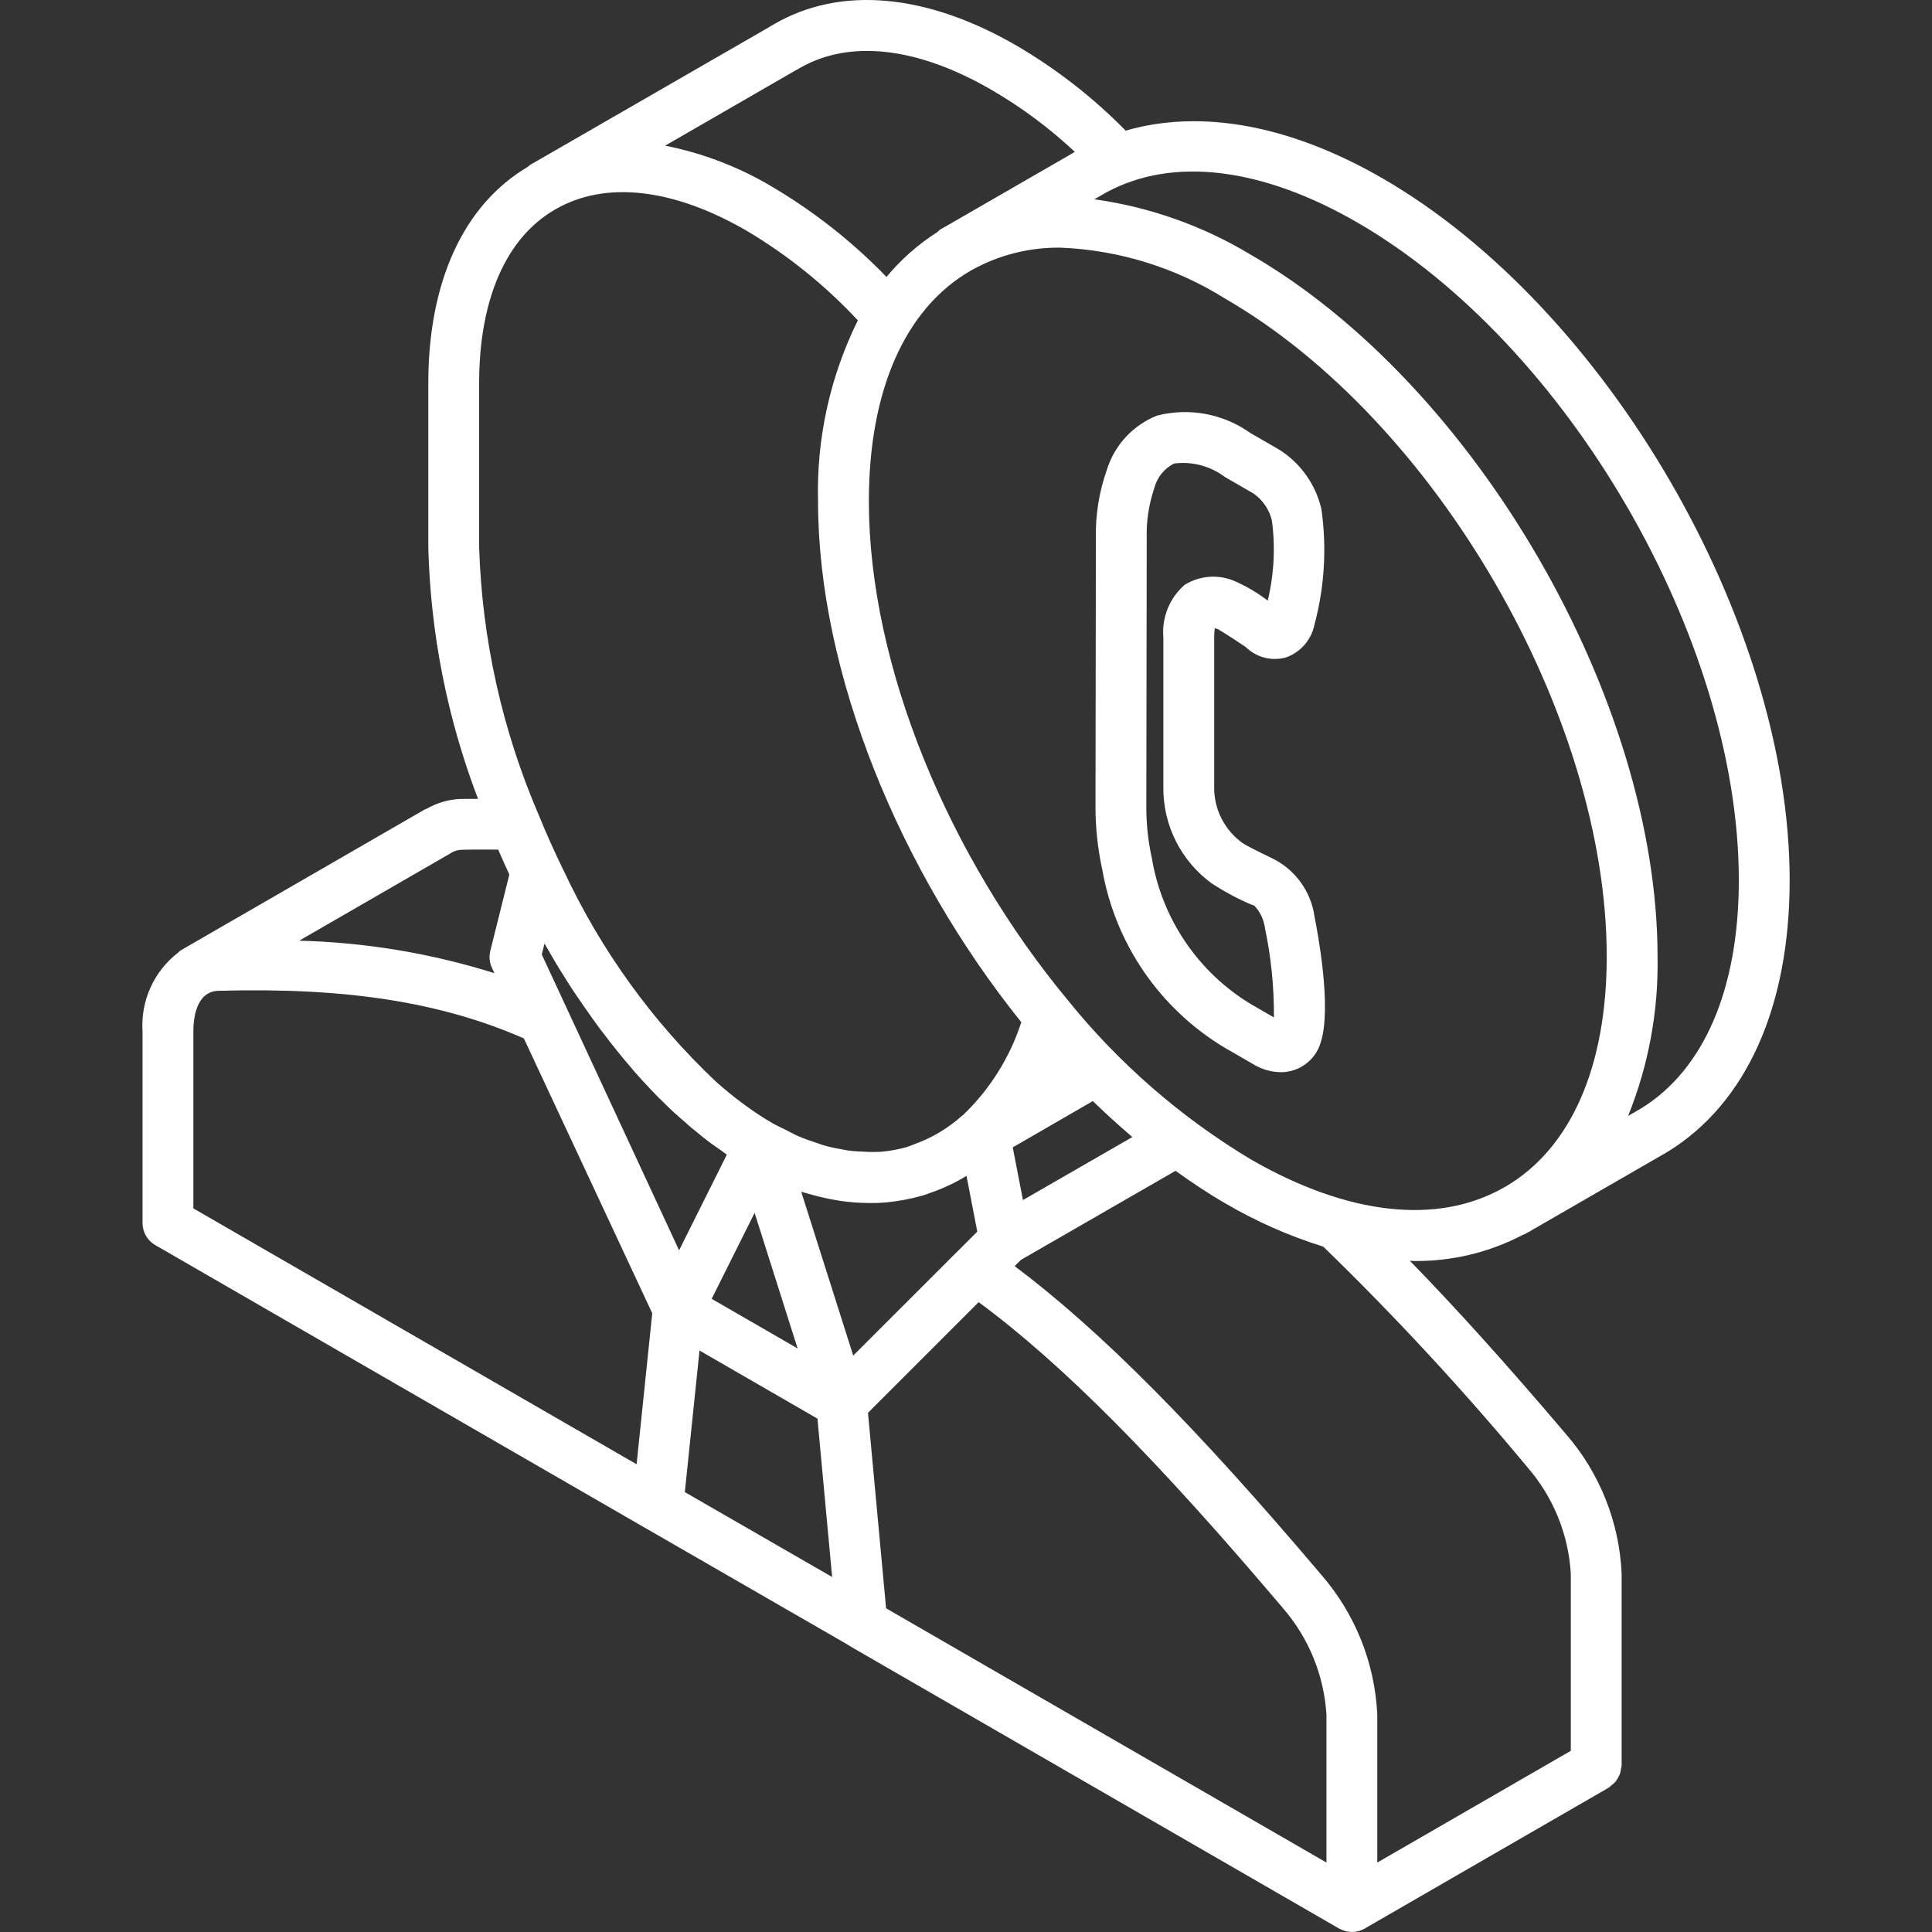
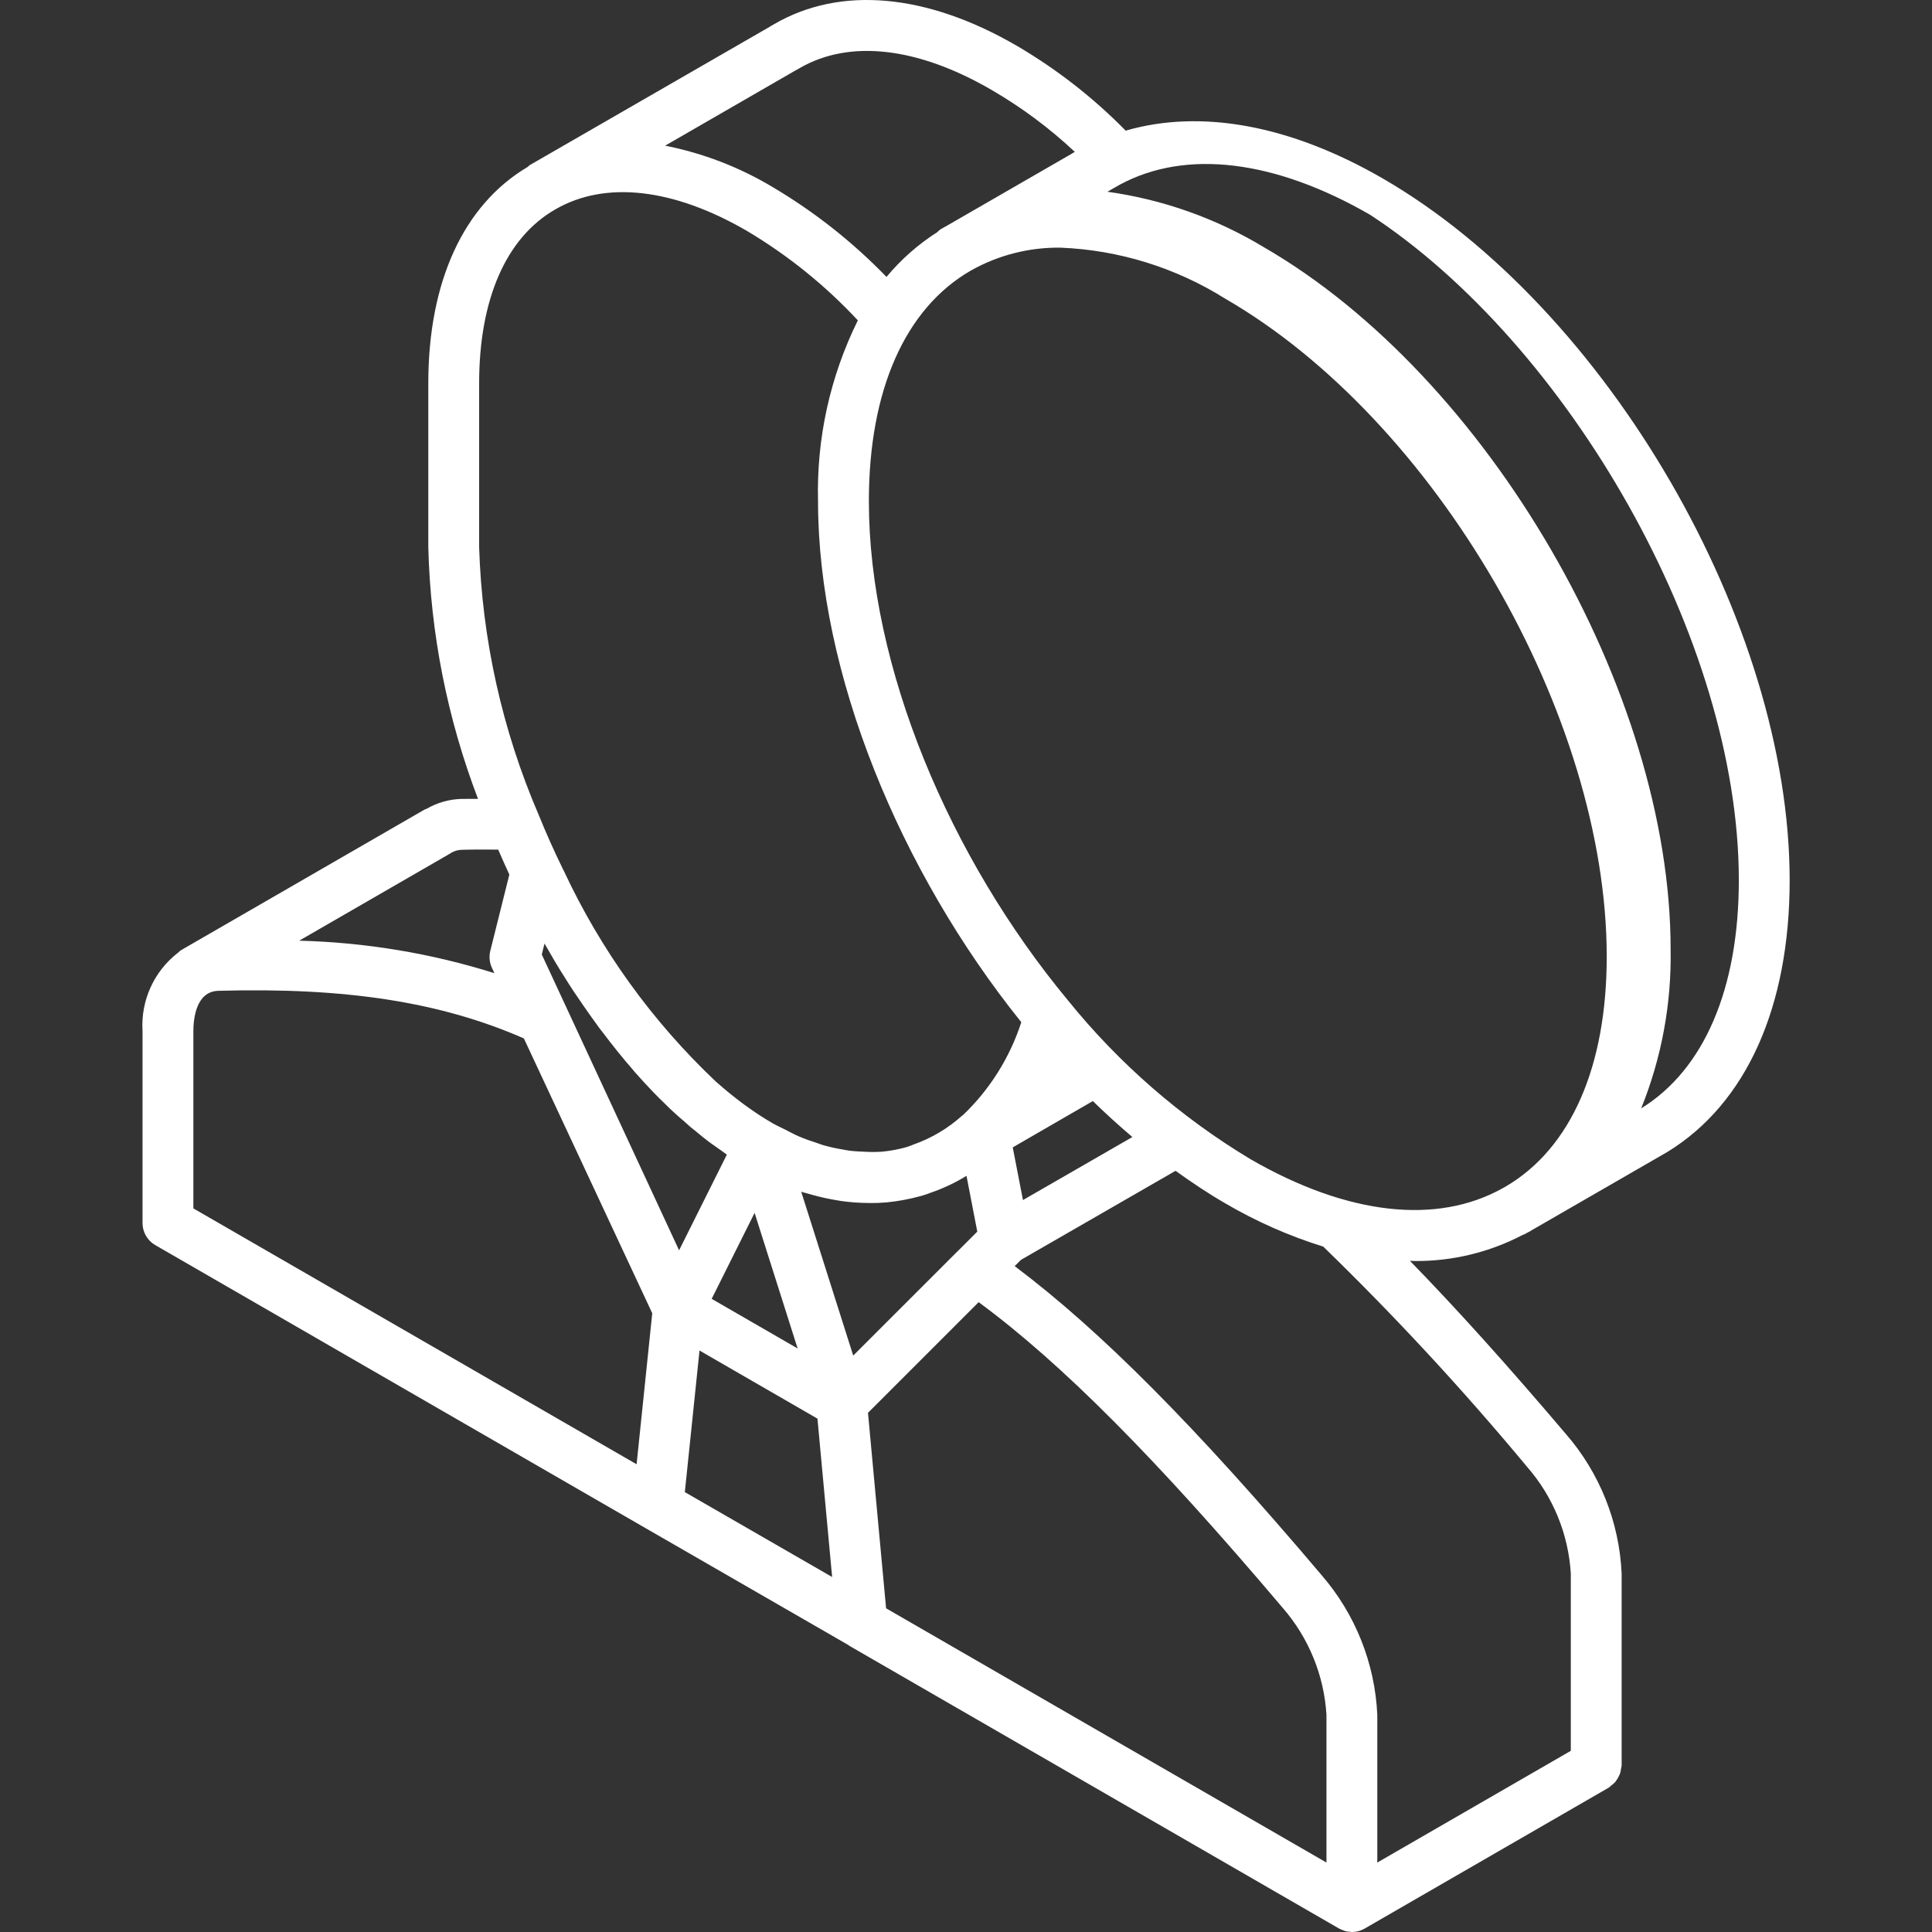
<svg xmlns="http://www.w3.org/2000/svg" version="1.1" id="Capa_1" x="0px" y="0px" viewBox="0 0 512.07 512.07" style="enable-background:new 0 0 512.07 512.07;" xml:space="preserve" width="512px" height="512px" class="">
  <rect x="0" y="0" width="512.07" height="512.07" fill="#333333" stroke="none" />
  <g>
    <g transform="translate(0 -1)">
      <g>
        <g>
-           <path d="M366.415,48.254c-24.537-14.158-48.143-18.391-68.06-12.627c-8.567-8.725-18.252-16.277-28.802-22.459 c-23.974-13.941-46.862-15.967-64.395-5.75l-0.941,0.539l-0.072,0.063l-63.764,36.76c-0.182,0.144-0.356,0.297-0.521,0.46 c-16.972,10.068-26.34,30.373-26.34,57.356v43.447c0.571,22.818,5.027,45.372,13.175,66.692c-1.491,0.023-2.95-0.022-4.445,0.018 c-3.236,0.093-6.397,0.996-9.194,2.627c-0.144,0.07-0.303,0.067-0.444,0.15L47.85,252.919c-0.228,0.175-0.444,0.366-0.646,0.571 c-6.412,4.948-9.945,12.761-9.426,20.844v50.836c-0.001,2.407,1.284,4.632,3.368,5.836l129.849,74.961l0.023,0.01l53.891,31.064 c0.072,0.045,0.111,0.12,0.185,0.163l129.849,74.967l0.025,0.01c0.375,0.198,0.768,0.361,1.174,0.484 c0.153,0.053,0.295,0.141,0.45,0.183c0.381,0.083,0.769,0.134,1.159,0.151c0.188,0.016,0.372,0.073,0.56,0.073h0.007 c1.18,0.001,2.34-0.31,3.362-0.901l64.757-37.388c0.212-0.164,0.413-0.342,0.602-0.531c0.393-0.276,0.754-0.595,1.077-0.95 c0.521-0.672,0.945-1.413,1.262-2.202c0.131-0.423,0.218-0.857,0.261-1.298c0.077-0.281,0.135-0.567,0.172-0.856v-50.862 c-0.609-13.664-5.826-26.719-14.803-37.039c-15.603-18.369-29.051-33.296-41.317-45.87c0.438,0.008,0.888,0.054,1.324,0.054 c9.948,0.072,19.76-2.304,28.573-6.919c0.198-0.084,0.405-0.128,0.598-0.232c0.257-0.14,0.521-0.298,0.773-0.439 c0.206-0.116,0.43-0.192,0.635-0.311c0.143-0.082,0.263-0.197,0.405-0.28c0.28-0.162,0.539-0.302,0.838-0.476l35.033-20.211 l0.061-0.053l0.104-0.046c20.836-12.829,32.309-38.382,32.309-71.961C474.343,166.09,425.928,82.629,366.415,48.254z M210.738,19.728l0.13-0.07l0.047-0.016l0.271-0.155l0.486-0.26l0.067-0.056l0.157-0.089c13.224-7.697,31.303-5.651,50.928,5.757 c7.952,4.615,15.352,10.122,22.056,16.414l-0.616,0.349l-0.076,0.067l-32.464,18.728l-1.104,0.626l-0.067,0.032l-0.052,0.036 l-1.271,0.72c-0.28,0.211-0.542,0.446-0.784,0.701c-5.083,3.239-9.631,7.249-13.482,11.885 c-8.964-9.261-19.128-17.279-30.221-23.842c-8.784-5.256-18.408-8.959-28.45-10.947L210.738,19.728z M126.994,102.596 c0-22.289,7.164-38.658,20.217-46.112c13.217-7.651,31.263-5.612,50.783,5.73c10.866,6.466,20.757,14.445,29.375,23.697 c-7.362,14.883-10.984,31.336-10.553,47.934c0,45.664,21.722,98.071,53.875,138.087c-3.033,9.376-8.357,17.848-15.488,24.65 c-0.066,0.054-0.152,0.074-0.216,0.132c-3.741,3.371-8.114,5.966-12.864,7.636c-0.143,0.055-0.278,0.108-0.415,0.173 c-0.516,0.202-1.009,0.372-1.293,0.474c-2.208,0.632-4.47,1.055-6.757,1.263c-1.473,0.089-2.95,0.09-4.423,0.005 c-1.434-0.053-2.868-0.115-4.308-0.313c-0.499-0.067-1.005-0.183-1.507-0.269c-1.736-0.282-3.454-0.66-5.148-1.133 c-0.547-0.16-1.105-0.391-1.655-0.573c-1.662-0.54-3.326-1.1-5.014-1.833c-1.102-0.482-2.226-1.109-3.34-1.671 c-1.16-0.584-2.305-1.086-3.481-1.76l-0.084-0.043c-2.463-1.436-4.848-3.001-7.147-4.688l-0.197-0.145 c-0.107-0.071-0.216-0.161-0.323-0.234c-2.353-1.74-4.697-3.643-7.032-5.707l-0.066-0.059c-0.075-0.059-0.17-0.151-0.244-0.213 c-16.819-15.91-30.48-34.856-40.262-55.84c-0.026-0.053-0.067-0.094-0.094-0.146c-2.505-5.141-4.632-9.901-6.52-14.571 l-0.086-0.201l-0.004-0.01c-9.634-22.411-14.97-46.434-15.731-70.816L126.994,102.596z M289.65,292.836 c3.424,3.331,6.919,6.508,10.486,9.53l-29.006,16.707l-2.705-13.964L289.65,292.836z M211.409,358.408l-22.78-13.155 l11.375-22.785L211.409,358.408z M119.35,227.202c0.053-0.03,0.08-0.084,0.132-0.116l0.079-0.035 c0.923-0.548,1.979-0.833,3.053-0.822c3.175-0.086,6.303-0.056,9.435-0.041c0.922,2.153,1.911,4.364,2.951,6.609l-5.051,20.242 c-0.368,1.494-0.217,3.07,0.428,4.467l0.662,1.427c-16.761-5.264-34.174-8.162-51.736-8.61L119.35,227.202z M168.73,389.098 L51.251,321.281v-46.947c0-3.171,0.645-10.566,6.632-10.724c33.934-0.941,58.967,2.993,80.967,12.618l34.026,72.849 L168.73,389.098z M173.664,318.756l-0.001-0.002l-30.064-64.763l0.726-2.911l0.044,0.082c1.75,3.079,3.5,6.086,5.309,8.888 c1.522,2.484,3.222,5.016,5.046,7.625c0.509,0.742,1.024,1.463,1.539,2.191c0.212,0.294,0.388,0.564,0.606,0.862l0.967,1.336 c0.559,0.803,1.132,1.599,1.546,2.105c0.109,0.146,0.23,0.275,0.34,0.421c2.665,3.541,5.38,6.924,8.157,10.1 c0.116,0.133,0.223,0.287,0.339,0.419c1.553,1.75,3.092,3.434,4.592,5c0.133,0.141,0.268,0.275,0.402,0.415l0.222,0.23 c0.919,0.958,1.847,1.892,2.619,2.604c1.072,1.072,2.138,2.125,3.079,2.934l0.233,0.208c0.262,0.239,0.526,0.467,0.788,0.703 c0.185,0.163,0.315,0.268,0.465,0.395c0.238,0.212,0.48,0.4,0.719,0.61c0.996,0.952,2.046,1.848,3.143,2.683 c0.246,0.215,0.482,0.391,0.728,0.599c0.379,0.306,0.754,0.636,1.134,0.934c1.12,0.898,2.206,1.727,3.144,2.342 c0.566,0.438,1.045,0.722,1.583,1.109c0.529,0.37,1.051,0.798,1.581,1.155l-12.658,25.362L173.664,318.756z M181.514,396.478 l3.889-37.526l31.262,18.052l3.889,41.974L181.514,396.478z M212.362,316.873c0.583,0.192,1.162,0.313,1.745,0.486 c0.44,0.131,0.878,0.247,1.317,0.368c2.199,0.611,4.431,1.096,6.685,1.452c0.228,0.035,0.457,0.088,0.685,0.12 c2.458,0.355,4.937,0.538,7.42,0.547l0.188,0.014c1.528,0.021,3.057-0.037,4.579-0.171c3.045-0.295,6.058-0.854,9.007-1.671 l0.033-0.014c0.151-0.033,0.303-0.072,0.447-0.112c0.875-0.269,1.658-0.533,2.184-0.757c3.326-1.141,6.517-2.643,9.516-4.479 l2.859,14.781l-5.254,5.253l-0.069,0.049l-27.559,27.554L212.362,316.873z M351.573,494.662l-116.718-67.385l-4.798-51.816 l29.33-29.33c21.984,16.197,46.995,41.353,80.594,81.031c6.881,7.91,10.956,17.871,11.592,28.335V494.662z M404.744,389.774 c6.895,7.891,10.972,17.849,11.592,28.309v46.967l-51.289,29.613v-39.166c-0.625-13.657-5.833-26.705-14.783-37.039 c-33.309-39.341-58.502-64.722-81.327-81.877l1.651-1.651l40.988-23.609c4.313,3.095,8.677,6.021,13.129,8.591 c8.203,4.815,16.932,8.672,26.015,11.497C369.757,349.886,387.791,369.368,404.744,389.774z M399.229,315.396 c-0.276,0.16-0.559,0.321-0.845,0.48c-17.549,9.867-41.296,7.171-66.942-7.635c-18.493-11.111-34.89-25.385-48.442-42.171 l-0.005-0.006c-31.376-37.831-52.704-88.371-52.704-132.218c0-29.362,9.586-51.072,27-61.118 c7.279-4.112,15.522-6.212,23.882-6.086c15.438,0.64,30.442,5.293,43.533,13.5c55.776,32.204,101.151,110.434,101.151,174.395 C425.856,283.677,416.394,305.251,399.229,315.396z M434.991,294.77L434.991,294.77l-3.463,1.997 c5.411-13.41,8.065-27.772,7.801-42.23c0-68.25-48.401-151.717-107.888-186.066c-12.663-7.631-26.742-12.616-41.386-14.653 l1.011-0.584l2.318-1.315c17.491-9.416,41.024-6.578,66.294,8.006C415.475,92.149,460.87,170.38,460.87,234.301 C460.869,263.01,451.68,284.48,434.991,294.77z" data-original="#000000" class="active-path" data-old_color="#000000" fill="#FFFFFF" />
-           <path d="M336.731,228.267c-2.974-1.421-6.5-3.211-7.197-3.684c-4.903-3.409-7.794-9.029-7.717-15v-39.638 c-0.011-0.817,0.046-1.633,0.171-2.441c0.211,0.053,0.447,0.118,0.717,0.211c0.914,0.454,4.539,2.796,7.493,4.796 c2.779,2.717,6.783,3.771,10.539,2.776c3.881-1.323,6.778-4.593,7.625-8.605c2.706-10.041,3.339-20.528,1.862-30.822 c-1.525-6.497-5.545-12.133-11.191-15.691l-7.632-4.408c-7.158-5.097-16.195-6.786-24.711-4.618 c-6.373,2.525-11.264,7.793-13.309,14.336c-2.08,5.886-3.07,12.101-2.921,18.342l-0.105,70.869 c-0.015,5.603,0.581,11.191,1.776,16.664c3.432,19.774,15.31,37.071,32.533,47.375l7.632,4.408 c2.156,1.298,4.616,2.003,7.132,2.046c4.948,0.035,9.309-3.239,10.658-8c2.921-9.197-0.856-29.138-1.651-33.092 C347.51,237.156,343.091,231.182,336.731,228.267z M331.402,267.057c-13.901-8.465-23.431-22.558-26.111-38.612 c-0.992-4.511-1.482-9.118-1.461-13.737l0.105-70.868c-0.143-4.582,0.539-9.153,2.013-13.493 c0.733-2.812,2.634-5.175,5.224-6.493c4.793-0.621,9.638,0.664,13.493,3.579l7.632,4.408c2.404,1.703,4.112,4.217,4.809,7.079 c0.954,7.095,0.581,14.305-1.099,21.263c-2.606-1.988-5.431-3.67-8.421-5.013c-4.388-2.029-9.503-1.71-13.606,0.849 c-3.995,3.477-6.089,8.651-5.638,13.928v39.638c-0.119,10.079,4.646,19.593,12.79,25.533h0c3.267,2.144,6.714,4,10.303,5.546 l1.013,0.368c1.508,1.583,2.483,3.598,2.789,5.763c1.664,7.848,2.473,15.853,2.414,23.875L331.402,267.057z" data-original="#000000" class="active-path" data-old_color="#000000" fill="#FFFFFF" />
+           <path d="M366.415,48.254c-24.537-14.158-48.143-18.391-68.06-12.627c-8.567-8.725-18.252-16.277-28.802-22.459 c-23.974-13.941-46.862-15.967-64.395-5.75l-0.941,0.539l-0.072,0.063l-63.764,36.76c-0.182,0.144-0.356,0.297-0.521,0.46 c-16.972,10.068-26.34,30.373-26.34,57.356v43.447c0.571,22.818,5.027,45.372,13.175,66.692c-1.491,0.023-2.95-0.022-4.445,0.018 c-3.236,0.093-6.397,0.996-9.194,2.627c-0.144,0.07-0.303,0.067-0.444,0.15L47.85,252.919c-0.228,0.175-0.444,0.366-0.646,0.571 c-6.412,4.948-9.945,12.761-9.426,20.844v50.836c-0.001,2.407,1.284,4.632,3.368,5.836l129.849,74.961l0.023,0.01l53.891,31.064 c0.072,0.045,0.111,0.12,0.185,0.163l129.849,74.967l0.025,0.01c0.375,0.198,0.768,0.361,1.174,0.484 c0.153,0.053,0.295,0.141,0.45,0.183c0.381,0.083,0.769,0.134,1.159,0.151c0.188,0.016,0.372,0.073,0.56,0.073h0.007 c1.18,0.001,2.34-0.31,3.362-0.901l64.757-37.388c0.212-0.164,0.413-0.342,0.602-0.531c0.393-0.276,0.754-0.595,1.077-0.95 c0.521-0.672,0.945-1.413,1.262-2.202c0.131-0.423,0.218-0.857,0.261-1.298c0.077-0.281,0.135-0.567,0.172-0.856v-50.862 c-0.609-13.664-5.826-26.719-14.803-37.039c-15.603-18.369-29.051-33.296-41.317-45.87c0.438,0.008,0.888,0.054,1.324,0.054 c9.948,0.072,19.76-2.304,28.573-6.919c0.198-0.084,0.405-0.128,0.598-0.232c0.257-0.14,0.521-0.298,0.773-0.439 c0.206-0.116,0.43-0.192,0.635-0.311c0.143-0.082,0.263-0.197,0.405-0.28c0.28-0.162,0.539-0.302,0.838-0.476l35.033-20.211 l0.061-0.053l0.104-0.046c20.836-12.829,32.309-38.382,32.309-71.961C474.343,166.09,425.928,82.629,366.415,48.254z M210.738,19.728l0.13-0.07l0.047-0.016l0.271-0.155l0.486-0.26l0.067-0.056l0.157-0.089c13.224-7.697,31.303-5.651,50.928,5.757 c7.952,4.615,15.352,10.122,22.056,16.414l-0.616,0.349l-0.076,0.067l-32.464,18.728l-1.104,0.626l-0.067,0.032l-0.052,0.036 l-1.271,0.72c-0.28,0.211-0.542,0.446-0.784,0.701c-5.083,3.239-9.631,7.249-13.482,11.885 c-8.964-9.261-19.128-17.279-30.221-23.842c-8.784-5.256-18.408-8.959-28.45-10.947L210.738,19.728z M126.994,102.596 c0-22.289,7.164-38.658,20.217-46.112c13.217-7.651,31.263-5.612,50.783,5.73c10.866,6.466,20.757,14.445,29.375,23.697 c-7.362,14.883-10.984,31.336-10.553,47.934c0,45.664,21.722,98.071,53.875,138.087c-3.033,9.376-8.357,17.848-15.488,24.65 c-0.066,0.054-0.152,0.074-0.216,0.132c-3.741,3.371-8.114,5.966-12.864,7.636c-0.143,0.055-0.278,0.108-0.415,0.173 c-0.516,0.202-1.009,0.372-1.293,0.474c-2.208,0.632-4.47,1.055-6.757,1.263c-1.473,0.089-2.95,0.09-4.423,0.005 c-1.434-0.053-2.868-0.115-4.308-0.313c-0.499-0.067-1.005-0.183-1.507-0.269c-1.736-0.282-3.454-0.66-5.148-1.133 c-0.547-0.16-1.105-0.391-1.655-0.573c-1.662-0.54-3.326-1.1-5.014-1.833c-1.102-0.482-2.226-1.109-3.34-1.671 c-1.16-0.584-2.305-1.086-3.481-1.76l-0.084-0.043c-2.463-1.436-4.848-3.001-7.147-4.688l-0.197-0.145 c-0.107-0.071-0.216-0.161-0.323-0.234c-2.353-1.74-4.697-3.643-7.032-5.707l-0.066-0.059c-0.075-0.059-0.17-0.151-0.244-0.213 c-16.819-15.91-30.48-34.856-40.262-55.84c-0.026-0.053-0.067-0.094-0.094-0.146c-2.505-5.141-4.632-9.901-6.52-14.571 l-0.086-0.201l-0.004-0.01c-9.634-22.411-14.97-46.434-15.731-70.816L126.994,102.596z M289.65,292.836 c3.424,3.331,6.919,6.508,10.486,9.53l-29.006,16.707l-2.705-13.964L289.65,292.836z M211.409,358.408l-22.78-13.155 l11.375-22.785L211.409,358.408z M119.35,227.202c0.053-0.03,0.08-0.084,0.132-0.116l0.079-0.035 c0.923-0.548,1.979-0.833,3.053-0.822c3.175-0.086,6.303-0.056,9.435-0.041c0.922,2.153,1.911,4.364,2.951,6.609l-5.051,20.242 c-0.368,1.494-0.217,3.07,0.428,4.467l0.662,1.427c-16.761-5.264-34.174-8.162-51.736-8.61L119.35,227.202z M168.73,389.098 L51.251,321.281v-46.947c0-3.171,0.645-10.566,6.632-10.724c33.934-0.941,58.967,2.993,80.967,12.618l34.026,72.849 L168.73,389.098z M173.664,318.756l-0.001-0.002l-30.064-64.763l0.726-2.911l0.044,0.082c1.75,3.079,3.5,6.086,5.309,8.888 c1.522,2.484,3.222,5.016,5.046,7.625c0.509,0.742,1.024,1.463,1.539,2.191c0.212,0.294,0.388,0.564,0.606,0.862l0.967,1.336 c0.559,0.803,1.132,1.599,1.546,2.105c0.109,0.146,0.23,0.275,0.34,0.421c2.665,3.541,5.38,6.924,8.157,10.1 c0.116,0.133,0.223,0.287,0.339,0.419c1.553,1.75,3.092,3.434,4.592,5c0.133,0.141,0.268,0.275,0.402,0.415l0.222,0.23 c0.919,0.958,1.847,1.892,2.619,2.604c1.072,1.072,2.138,2.125,3.079,2.934l0.233,0.208c0.262,0.239,0.526,0.467,0.788,0.703 c0.185,0.163,0.315,0.268,0.465,0.395c0.238,0.212,0.48,0.4,0.719,0.61c0.996,0.952,2.046,1.848,3.143,2.683 c0.246,0.215,0.482,0.391,0.728,0.599c0.379,0.306,0.754,0.636,1.134,0.934c1.12,0.898,2.206,1.727,3.144,2.342 c0.566,0.438,1.045,0.722,1.583,1.109c0.529,0.37,1.051,0.798,1.581,1.155l-12.658,25.362L173.664,318.756z M181.514,396.478 l3.889-37.526l31.262,18.052l3.889,41.974L181.514,396.478z M212.362,316.873c0.583,0.192,1.162,0.313,1.745,0.486 c0.44,0.131,0.878,0.247,1.317,0.368c2.199,0.611,4.431,1.096,6.685,1.452c0.228,0.035,0.457,0.088,0.685,0.12 c2.458,0.355,4.937,0.538,7.42,0.547l0.188,0.014c1.528,0.021,3.057-0.037,4.579-0.171c3.045-0.295,6.058-0.854,9.007-1.671 l0.033-0.014c0.151-0.033,0.303-0.072,0.447-0.112c0.875-0.269,1.658-0.533,2.184-0.757c3.326-1.141,6.517-2.643,9.516-4.479 l2.859,14.781l-5.254,5.253l-0.069,0.049l-27.559,27.554L212.362,316.873z M351.573,494.662l-116.718-67.385l-4.798-51.816 l29.33-29.33c21.984,16.197,46.995,41.353,80.594,81.031c6.881,7.91,10.956,17.871,11.592,28.335V494.662z M404.744,389.774 c6.895,7.891,10.972,17.849,11.592,28.309v46.967l-51.289,29.613v-39.166c-0.625-13.657-5.833-26.705-14.783-37.039 c-33.309-39.341-58.502-64.722-81.327-81.877l1.651-1.651l40.988-23.609c4.313,3.095,8.677,6.021,13.129,8.591 c8.203,4.815,16.932,8.672,26.015,11.497C369.757,349.886,387.791,369.368,404.744,389.774z M399.229,315.396 c-0.276,0.16-0.559,0.321-0.845,0.48c-17.549,9.867-41.296,7.171-66.942-7.635c-18.493-11.111-34.89-25.385-48.442-42.171 l-0.005-0.006c-31.376-37.831-52.704-88.371-52.704-132.218c0-29.362,9.586-51.072,27-61.118 c7.279-4.112,15.522-6.212,23.882-6.086c15.438,0.64,30.442,5.293,43.533,13.5c55.776,32.204,101.151,110.434,101.151,174.395 C425.856,283.677,416.394,305.251,399.229,315.396z M434.991,294.77L434.991,294.77c5.411-13.41,8.065-27.772,7.801-42.23c0-68.25-48.401-151.717-107.888-186.066c-12.663-7.631-26.742-12.616-41.386-14.653 l1.011-0.584l2.318-1.315c17.491-9.416,41.024-6.578,66.294,8.006C415.475,92.149,460.87,170.38,460.87,234.301 C460.869,263.01,451.68,284.48,434.991,294.77z" data-original="#000000" class="active-path" data-old_color="#000000" fill="#FFFFFF" />
        </g>
      </g>
    </g>
  </g>
</svg>